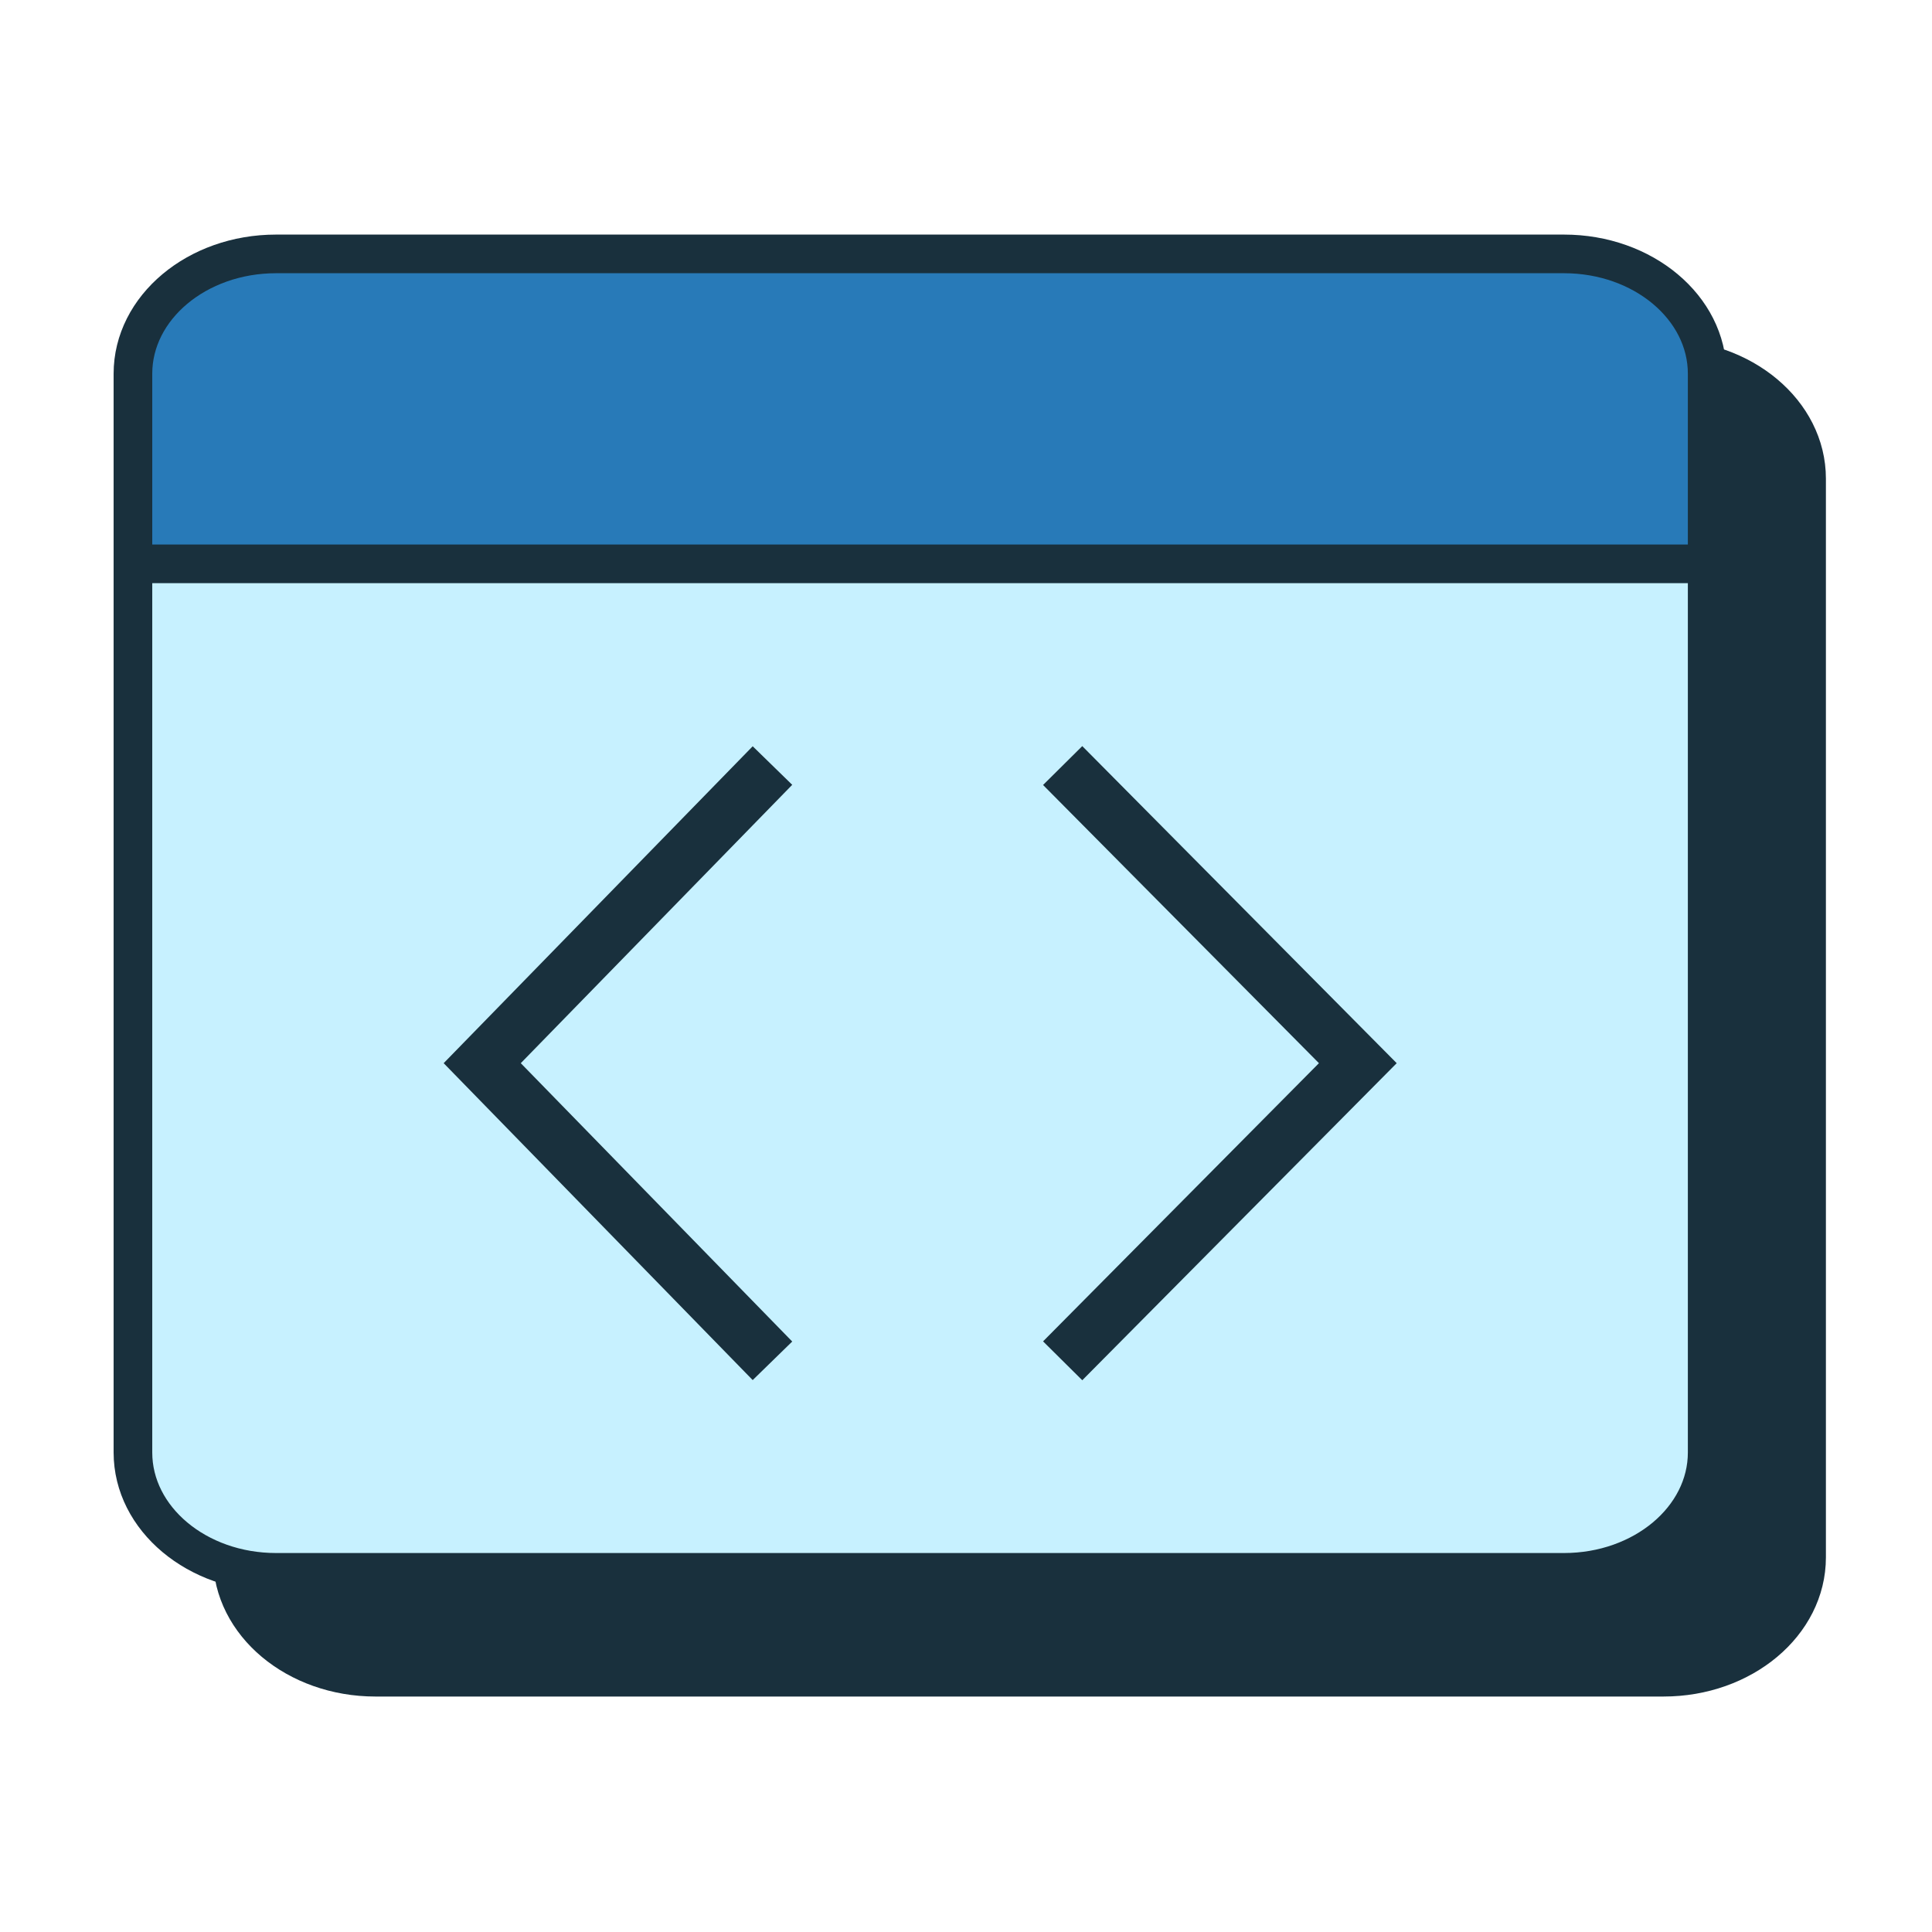
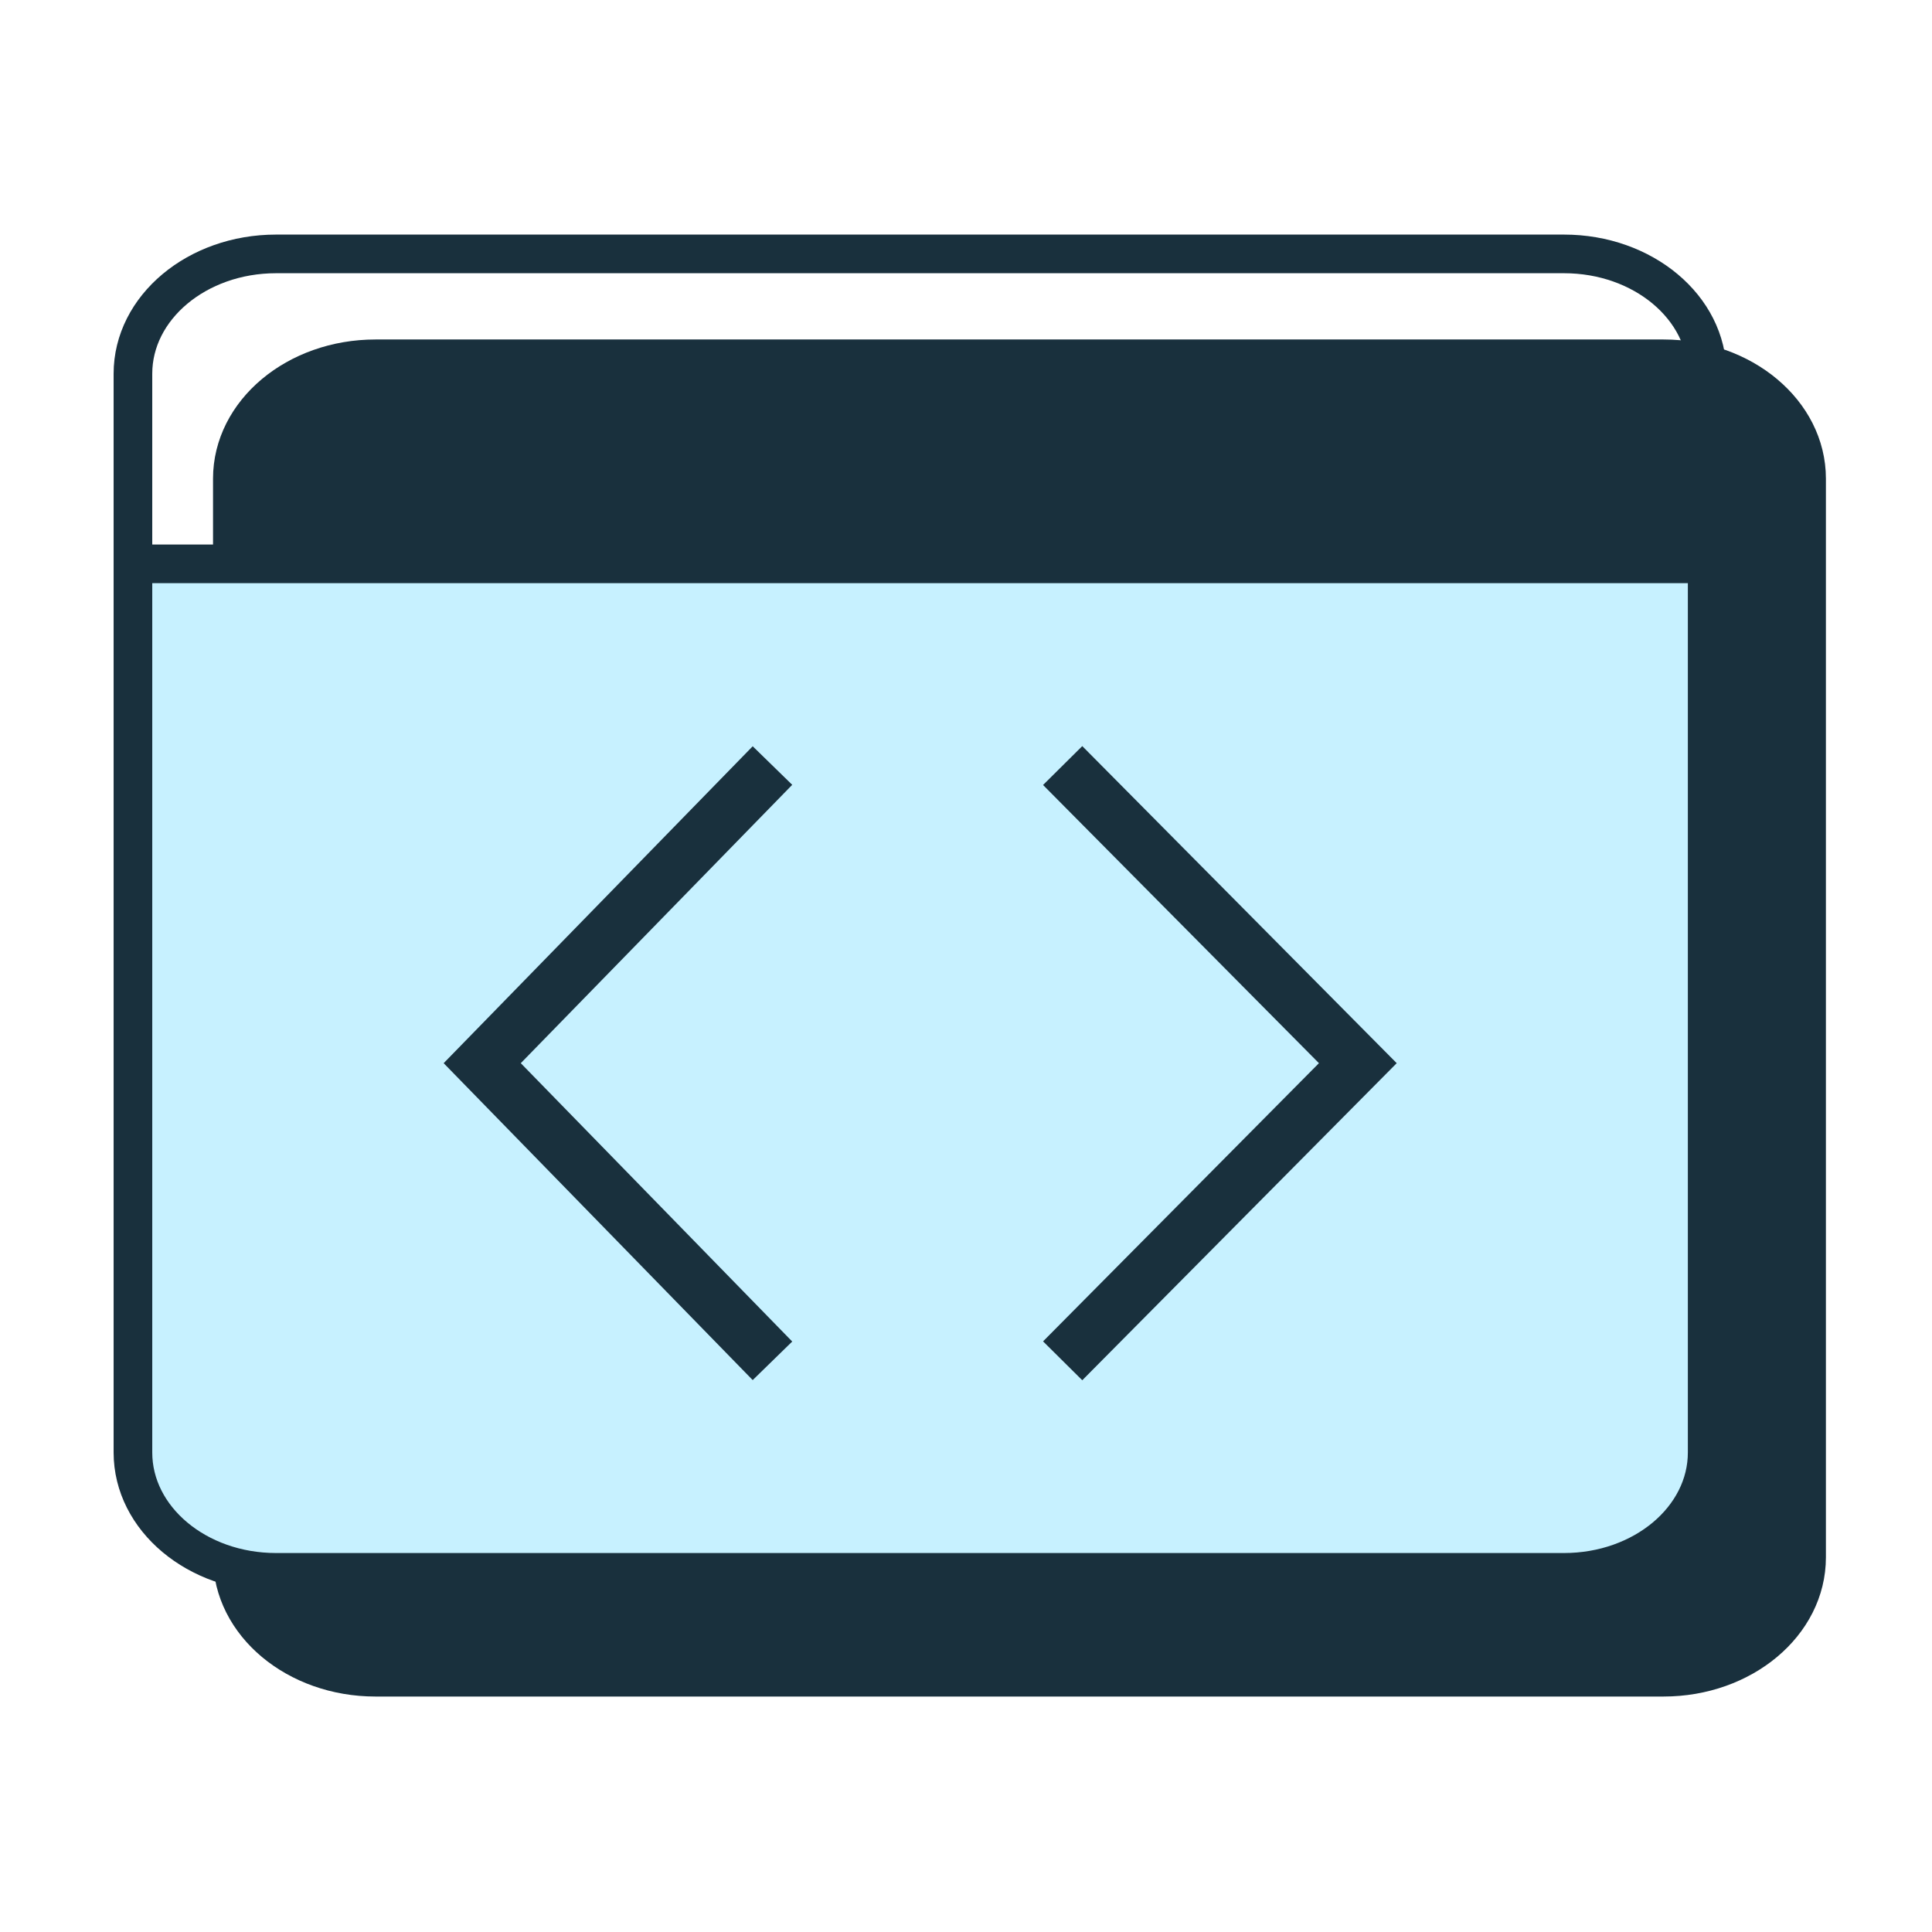
<svg xmlns="http://www.w3.org/2000/svg" width="57" height="57" viewBox="0 0 57 57" fill="none">
  <path d="M53.083 19.584H6.929C5.884 12.211 8.38 10.658 9.759 10.803C22.289 10.755 47.887 10.687 50.035 10.803C52.183 10.919 52.962 12.497 53.083 13.271V19.584Z" fill="#19303D" />
  <path d="M6.93 46V19.948L53.374 19.585V45.13C53.374 48.381 50.568 49.29 49.165 49.339H10.703C8.091 49.339 7.099 47.113 6.93 46Z" fill="#19303D" />
-   <path d="M25.723 43.242L17.16 34.461L25.723 25.68" stroke="#19303D" stroke-width="1.629" />
-   <path d="M34.285 43.242L42.993 34.461L34.285 25.68" fill="#287AB8" />
  <path d="M34.285 43.242L42.993 34.461L34.285 25.68" stroke="#19303D" stroke-width="1.629" />
  <path d="M49.078 10.586H11.078C8.746 10.586 6.855 12.169 6.855 14.122V45.947C6.855 47.9 8.746 49.483 11.078 49.483H49.078C51.41 49.483 53.3 47.9 53.3 45.947V14.122C53.3 12.169 51.41 10.586 49.078 10.586Z" stroke="#19303D" stroke-width="1.14" stroke-miterlimit="10" />
  <path d="M7.293 19.73L53.302 19.73" stroke="#19303D" stroke-width="1.14" stroke-miterlimit="10" />
-   <path d="M50.15 16.49H3.995C2.95 9.117 5.446 7.564 6.825 7.709C19.356 7.66 44.953 7.593 47.102 7.709C49.25 7.825 50.029 9.402 50.15 10.176V16.49Z" fill="#287AB8" />
  <path d="M3.996 42.906V16.853L50.441 16.49V42.035C50.441 45.286 47.635 46.196 46.232 46.244H7.77C5.157 46.244 4.165 44.018 3.996 42.906Z" fill="#C7F1FF" />
  <path d="M22.79 40.148L14.227 31.367L22.79 22.586" stroke="#19303D" stroke-width="1.629" />
  <path d="M31.352 40.148L40.06 31.367L31.352 22.586" stroke="#19303D" stroke-width="1.629" />
  <path d="M46.144 7.491H8.144C5.812 7.491 3.922 9.074 3.922 11.027V42.852C3.922 44.806 5.812 46.389 8.144 46.389H46.144C48.476 46.389 50.367 44.806 50.367 42.852V11.027C50.367 9.074 48.476 7.491 46.144 7.491Z" stroke="#19303D" stroke-width="1.14" stroke-miterlimit="10" />
  <path d="M4.359 16.635L50.369 16.635" stroke="#19303D" stroke-width="1.14" stroke-miterlimit="10" />
</svg>